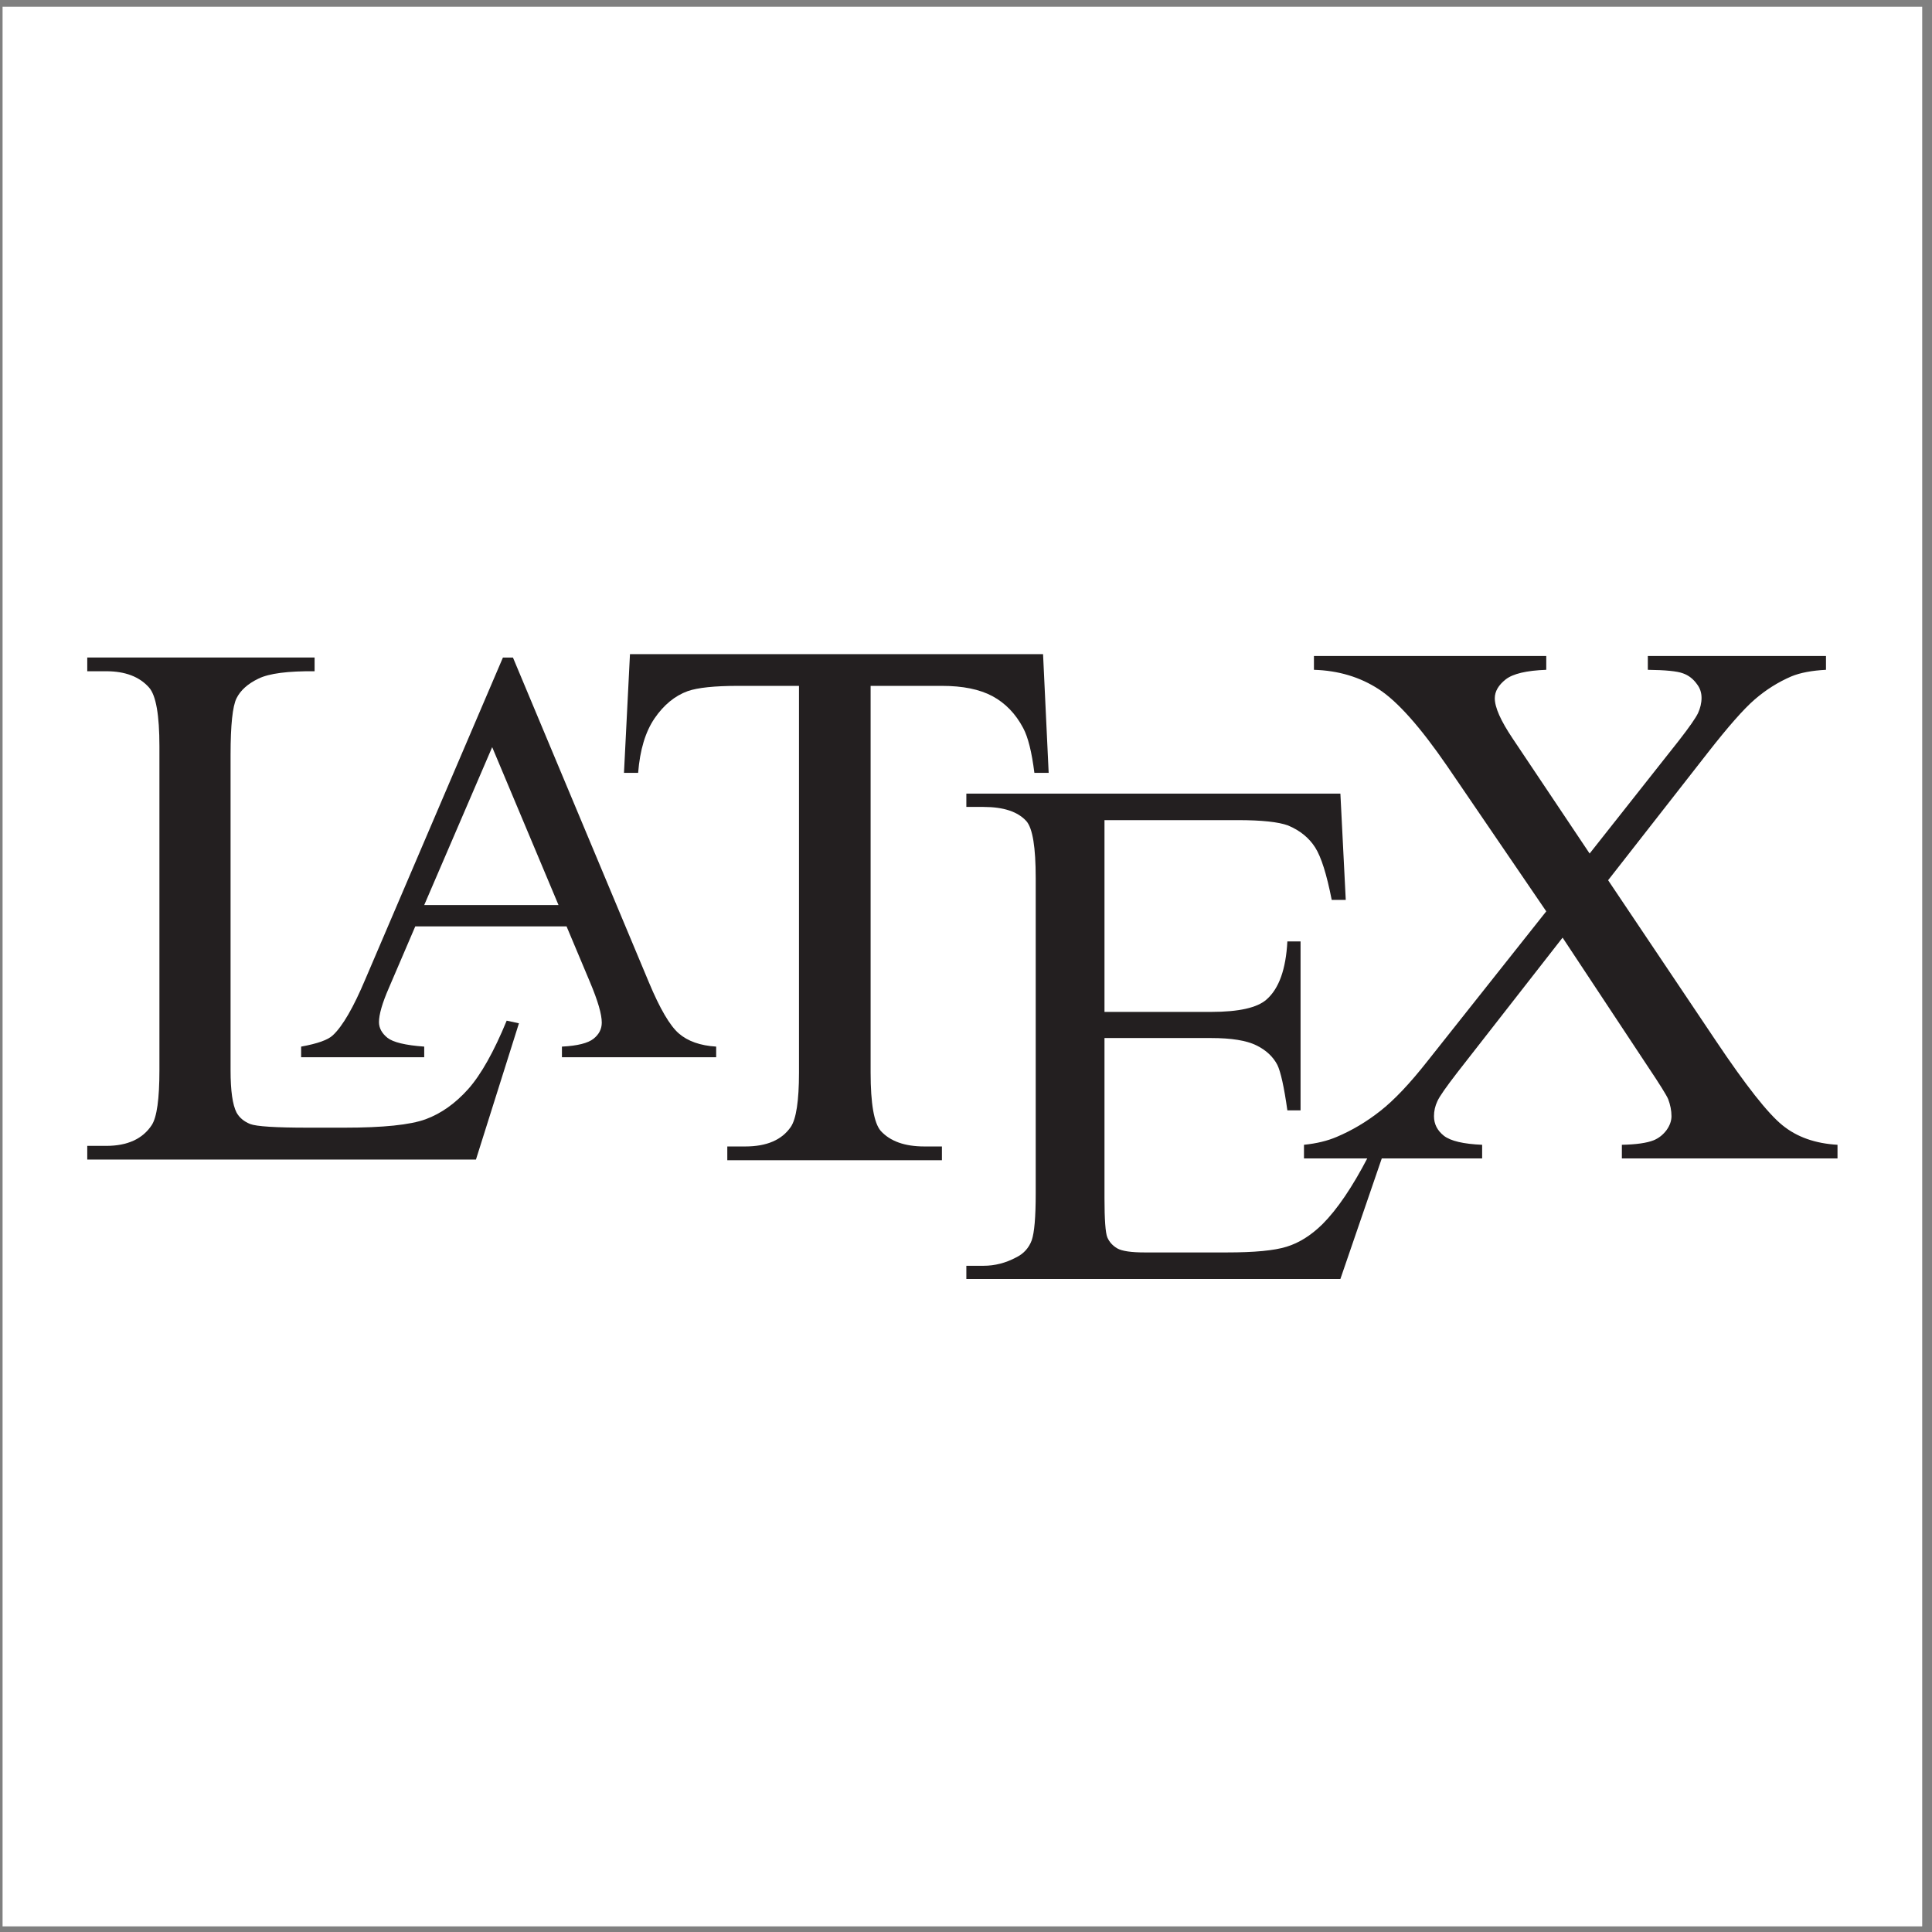
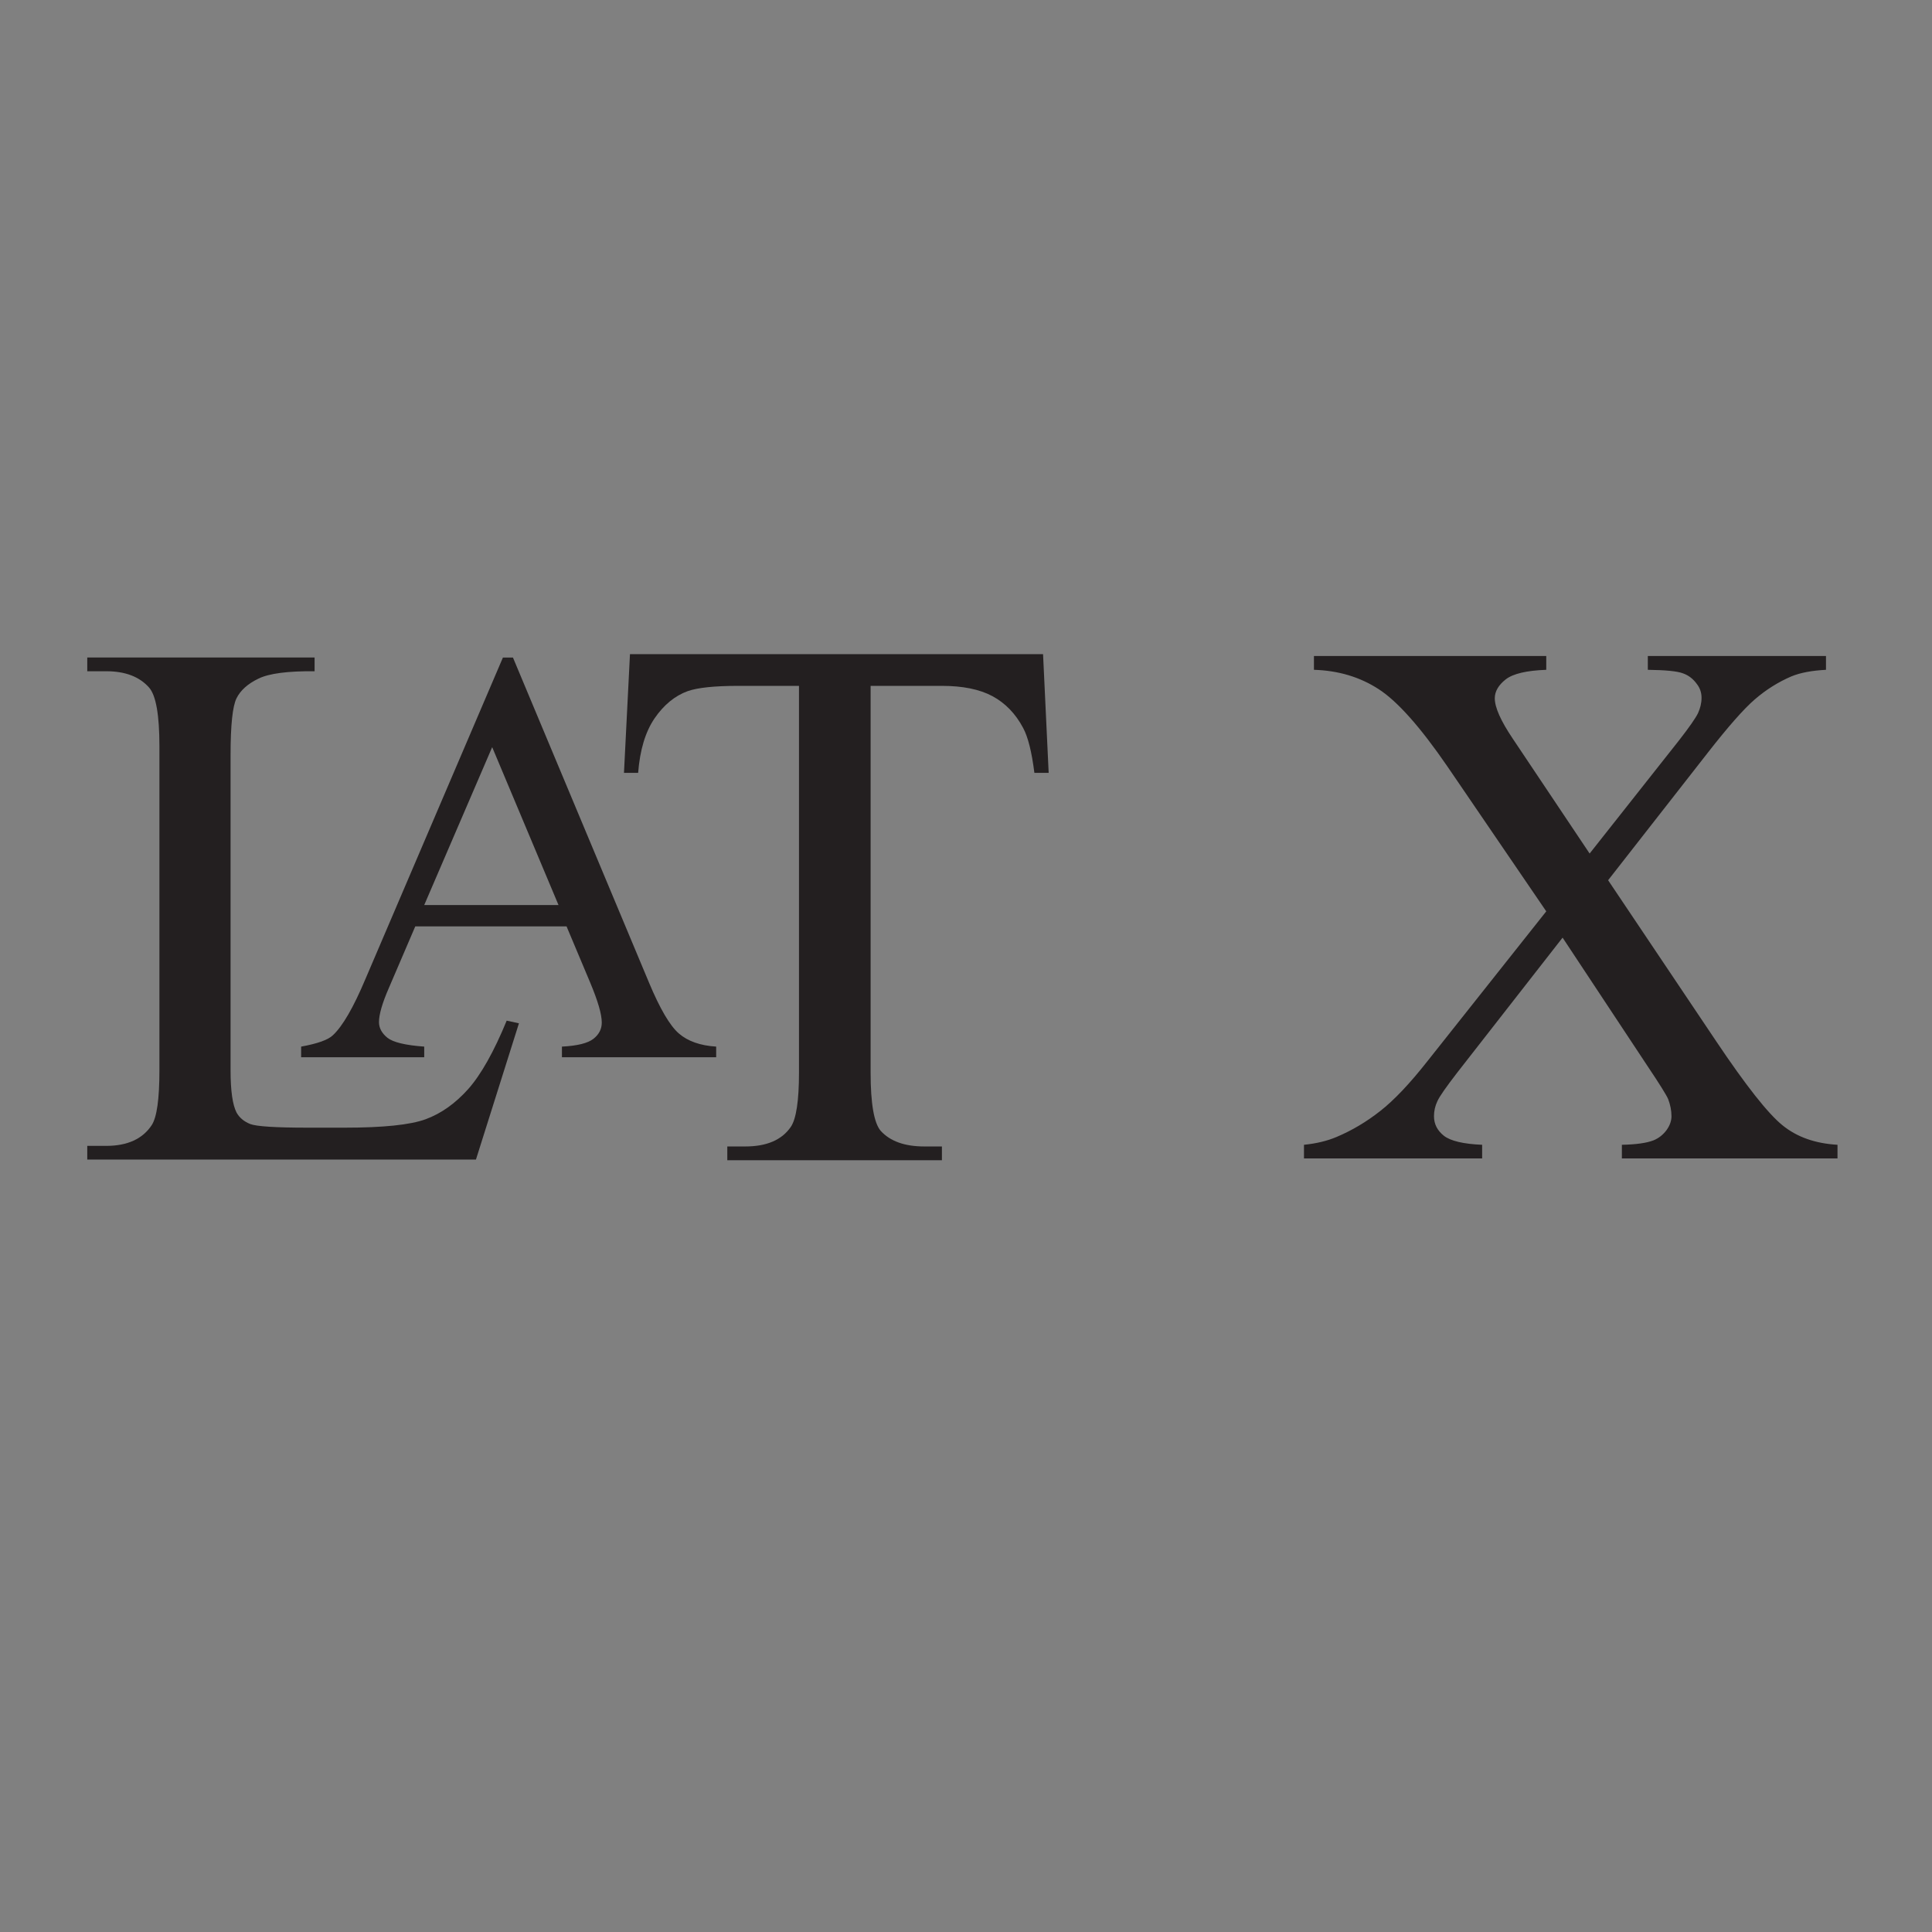
<svg xmlns="http://www.w3.org/2000/svg" width="194pt" height="194pt" viewBox="0 0 194 194" version="1.1">
  <rect x="0" y="0" width="194" height="194" fill="#808080" stroke="none" />
  <g id="surface1">
-     <path style=" stroke:none;fill-rule:evenodd;fill:rgb(100%,100%,100%);fill-opacity:1;" d="M 0.258 0.676 L 193.016 0.676 L 193.016 193.434 L 0.258 193.434 L 0.258 0.676 " />
    <path style=" stroke:none;fill-rule:evenodd;fill:rgb(13.699%,12.199%,12.5%);fill-opacity:1;" d="M 50.879 102.488 L 52.109 102.754 L 47.793 116.434 L 8.762 116.434 L 8.762 115.062 L 10.668 115.062 C 12.797 115.062 14.32 114.363 15.234 112.98 C 15.754 112.184 16.008 110.34 16.008 107.473 L 16.008 74.941 C 16.008 71.793 15.664 69.828 14.969 69.039 C 14.004 67.949 12.57 67.402 10.668 67.402 L 8.762 67.402 L 8.762 66.02 L 31.59 66.02 L 31.59 67.402 C 28.914 67.379 27.035 67.617 25.957 68.141 C 24.879 68.66 24.145 69.32 23.75 70.117 C 23.355 70.906 23.152 72.809 23.152 75.805 L 23.152 107.473 C 23.152 109.531 23.355 110.938 23.75 111.711 C 24.039 112.234 24.496 112.613 25.121 112.867 C 25.742 113.109 27.668 113.234 30.918 113.234 L 34.598 113.234 C 38.469 113.234 41.184 112.957 42.742 112.387 C 44.305 111.812 45.727 110.797 47.02 109.352 C 48.301 107.906 49.594 105.609 50.879 102.488 " />
    <path style=" stroke:none;fill-rule:evenodd;fill:rgb(13.699%,12.199%,12.5%);fill-opacity:1;" d="M 56.891 93.023 L 41.699 93.023 L 39.043 99.215 C 38.379 100.738 38.055 101.875 38.055 102.633 C 38.055 103.227 38.34 103.75 38.902 104.207 C 39.477 104.66 40.699 104.957 42.598 105.094 L 42.598 106.16 L 30.238 106.16 L 30.238 105.094 C 31.879 104.797 32.938 104.422 33.422 103.957 C 34.41 103.039 35.496 101.152 36.691 98.316 L 50.5 66.027 L 51.508 66.027 L 65.168 98.664 C 66.266 101.289 67.262 102.988 68.16 103.77 C 69.062 104.551 70.316 104.996 71.914 105.094 L 71.914 106.16 L 56.426 106.16 L 56.426 105.094 C 57.988 105.016 59.043 104.746 59.598 104.305 C 60.152 103.867 60.426 103.324 60.426 102.684 C 60.426 101.836 60.031 100.5 59.262 98.664 Z M 56.082 90.879 L 49.422 75.023 L 42.598 90.879 L 56.082 90.879 " />
    <path style=" stroke:none;fill-rule:evenodd;fill:rgb(13.699%,12.199%,12.5%);fill-opacity:1;" d="M 104.738 65.684 L 105.301 77.605 L 103.867 77.605 C 103.602 75.508 103.23 74.012 102.742 73.105 C 101.977 71.656 100.938 70.598 99.66 69.906 C 98.367 69.215 96.68 68.871 94.582 68.871 L 87.422 68.871 L 87.422 107.703 C 87.422 110.824 87.766 112.766 88.43 113.547 C 89.379 114.598 90.848 115.121 92.816 115.121 L 94.582 115.121 L 94.582 116.504 L 73.031 116.504 L 73.031 115.121 L 74.836 115.121 C 76.984 115.121 78.504 114.469 79.402 113.164 C 79.949 112.371 80.23 110.543 80.23 107.703 L 80.23 68.871 L 74.117 68.871 C 71.75 68.871 70.062 69.051 69.066 69.395 C 67.762 69.867 66.648 70.789 65.727 72.133 C 64.805 73.488 64.258 75.305 64.078 77.605 L 62.656 77.605 L 63.258 65.684 L 104.738 65.684 " />
-     <path style=" stroke:none;fill-rule:evenodd;fill:rgb(13.699%,12.199%,12.5%);fill-opacity:1;" d="M 110.906 82.352 L 110.906 101.609 L 121.617 101.609 C 124.398 101.609 126.254 101.191 127.184 100.359 C 128.438 99.254 129.121 97.316 129.27 94.531 L 130.594 94.531 L 130.594 111.496 L 129.27 111.496 C 128.938 109.129 128.594 107.609 128.266 106.934 C 127.836 106.102 127.121 105.438 126.141 104.961 C 125.16 104.48 123.652 104.234 121.617 104.234 L 110.906 104.234 L 110.906 120.305 C 110.906 122.465 111.004 123.777 111.188 124.242 C 111.387 124.707 111.715 125.078 112.195 125.359 C 112.672 125.629 113.594 125.762 114.93 125.762 L 123.199 125.762 C 125.945 125.762 127.957 125.578 129.195 125.188 C 130.445 124.805 131.637 124.059 132.789 122.93 C 134.273 121.445 135.797 119.199 137.352 116.207 L 138.789 116.207 L 134.594 128.426 L 97.035 128.426 L 97.035 127.102 L 98.762 127.102 C 99.902 127.102 100.996 126.816 102.027 126.266 C 102.801 125.887 103.312 125.309 103.598 124.547 C 103.867 123.777 104 122.207 104 119.84 L 104 88.18 C 104 85.086 103.695 83.188 103.07 82.461 C 102.211 81.504 100.773 81.027 98.762 81.027 L 97.035 81.027 L 97.035 79.691 L 134.594 79.691 L 135.133 90.363 L 133.723 90.363 C 133.219 87.797 132.668 86.043 132.055 85.086 C 131.441 84.129 130.547 83.395 129.344 82.891 C 128.387 82.535 126.695 82.352 124.277 82.352 L 110.906 82.352 " />
    <path style=" stroke:none;fill-rule:evenodd;fill:rgb(13.699%,12.199%,12.5%);fill-opacity:1;" d="M 161.477 88.387 L 172.309 104.527 C 175.305 108.996 177.527 111.816 178.988 112.996 C 180.438 114.176 182.277 114.824 184.512 114.953 L 184.512 116.324 L 162.859 116.324 L 162.859 114.953 C 164.297 114.926 165.363 114.773 166.062 114.496 C 166.582 114.277 167 113.938 167.344 113.48 C 167.672 113.023 167.84 112.551 167.84 112.082 C 167.84 111.512 167.723 110.938 167.508 110.367 C 167.328 109.949 166.645 108.855 165.465 107.094 L 156.906 94.152 L 146.34 107.688 C 145.223 109.137 144.551 110.09 144.336 110.57 C 144.105 111.055 143.992 111.562 143.992 112.082 C 143.992 112.883 144.336 113.531 144.992 114.051 C 145.664 114.57 146.949 114.875 148.828 114.953 L 148.828 116.324 L 130.938 116.324 L 130.938 114.953 C 132.207 114.824 133.285 114.559 134.215 114.164 C 135.75 113.516 137.211 112.652 138.594 111.562 C 139.992 110.469 141.578 108.793 143.355 106.531 L 155.266 91.512 L 145.336 76.957 C 142.633 73.02 140.332 70.43 138.453 69.211 C 136.562 67.98 134.391 67.332 131.938 67.258 L 131.938 65.871 L 155.266 65.871 L 155.266 67.258 C 153.285 67.332 151.926 67.648 151.191 68.223 C 150.469 68.793 150.098 69.426 150.098 70.113 C 150.098 71.039 150.695 72.371 151.879 74.137 L 159.621 85.707 L 168.59 74.355 C 169.629 73.02 170.266 72.105 170.504 71.613 C 170.734 71.105 170.859 70.598 170.859 70.074 C 170.859 69.555 170.707 69.098 170.402 68.703 C 170.035 68.184 169.566 67.812 168.992 67.613 C 168.422 67.395 167.242 67.281 165.465 67.258 L 165.465 65.871 L 183.355 65.871 L 183.355 67.258 C 181.945 67.332 180.789 67.547 179.891 67.914 C 178.555 68.488 177.324 69.262 176.207 70.227 C 175.09 71.191 173.516 72.984 171.484 75.586 L 161.477 88.387 " />
  </g>
</svg>